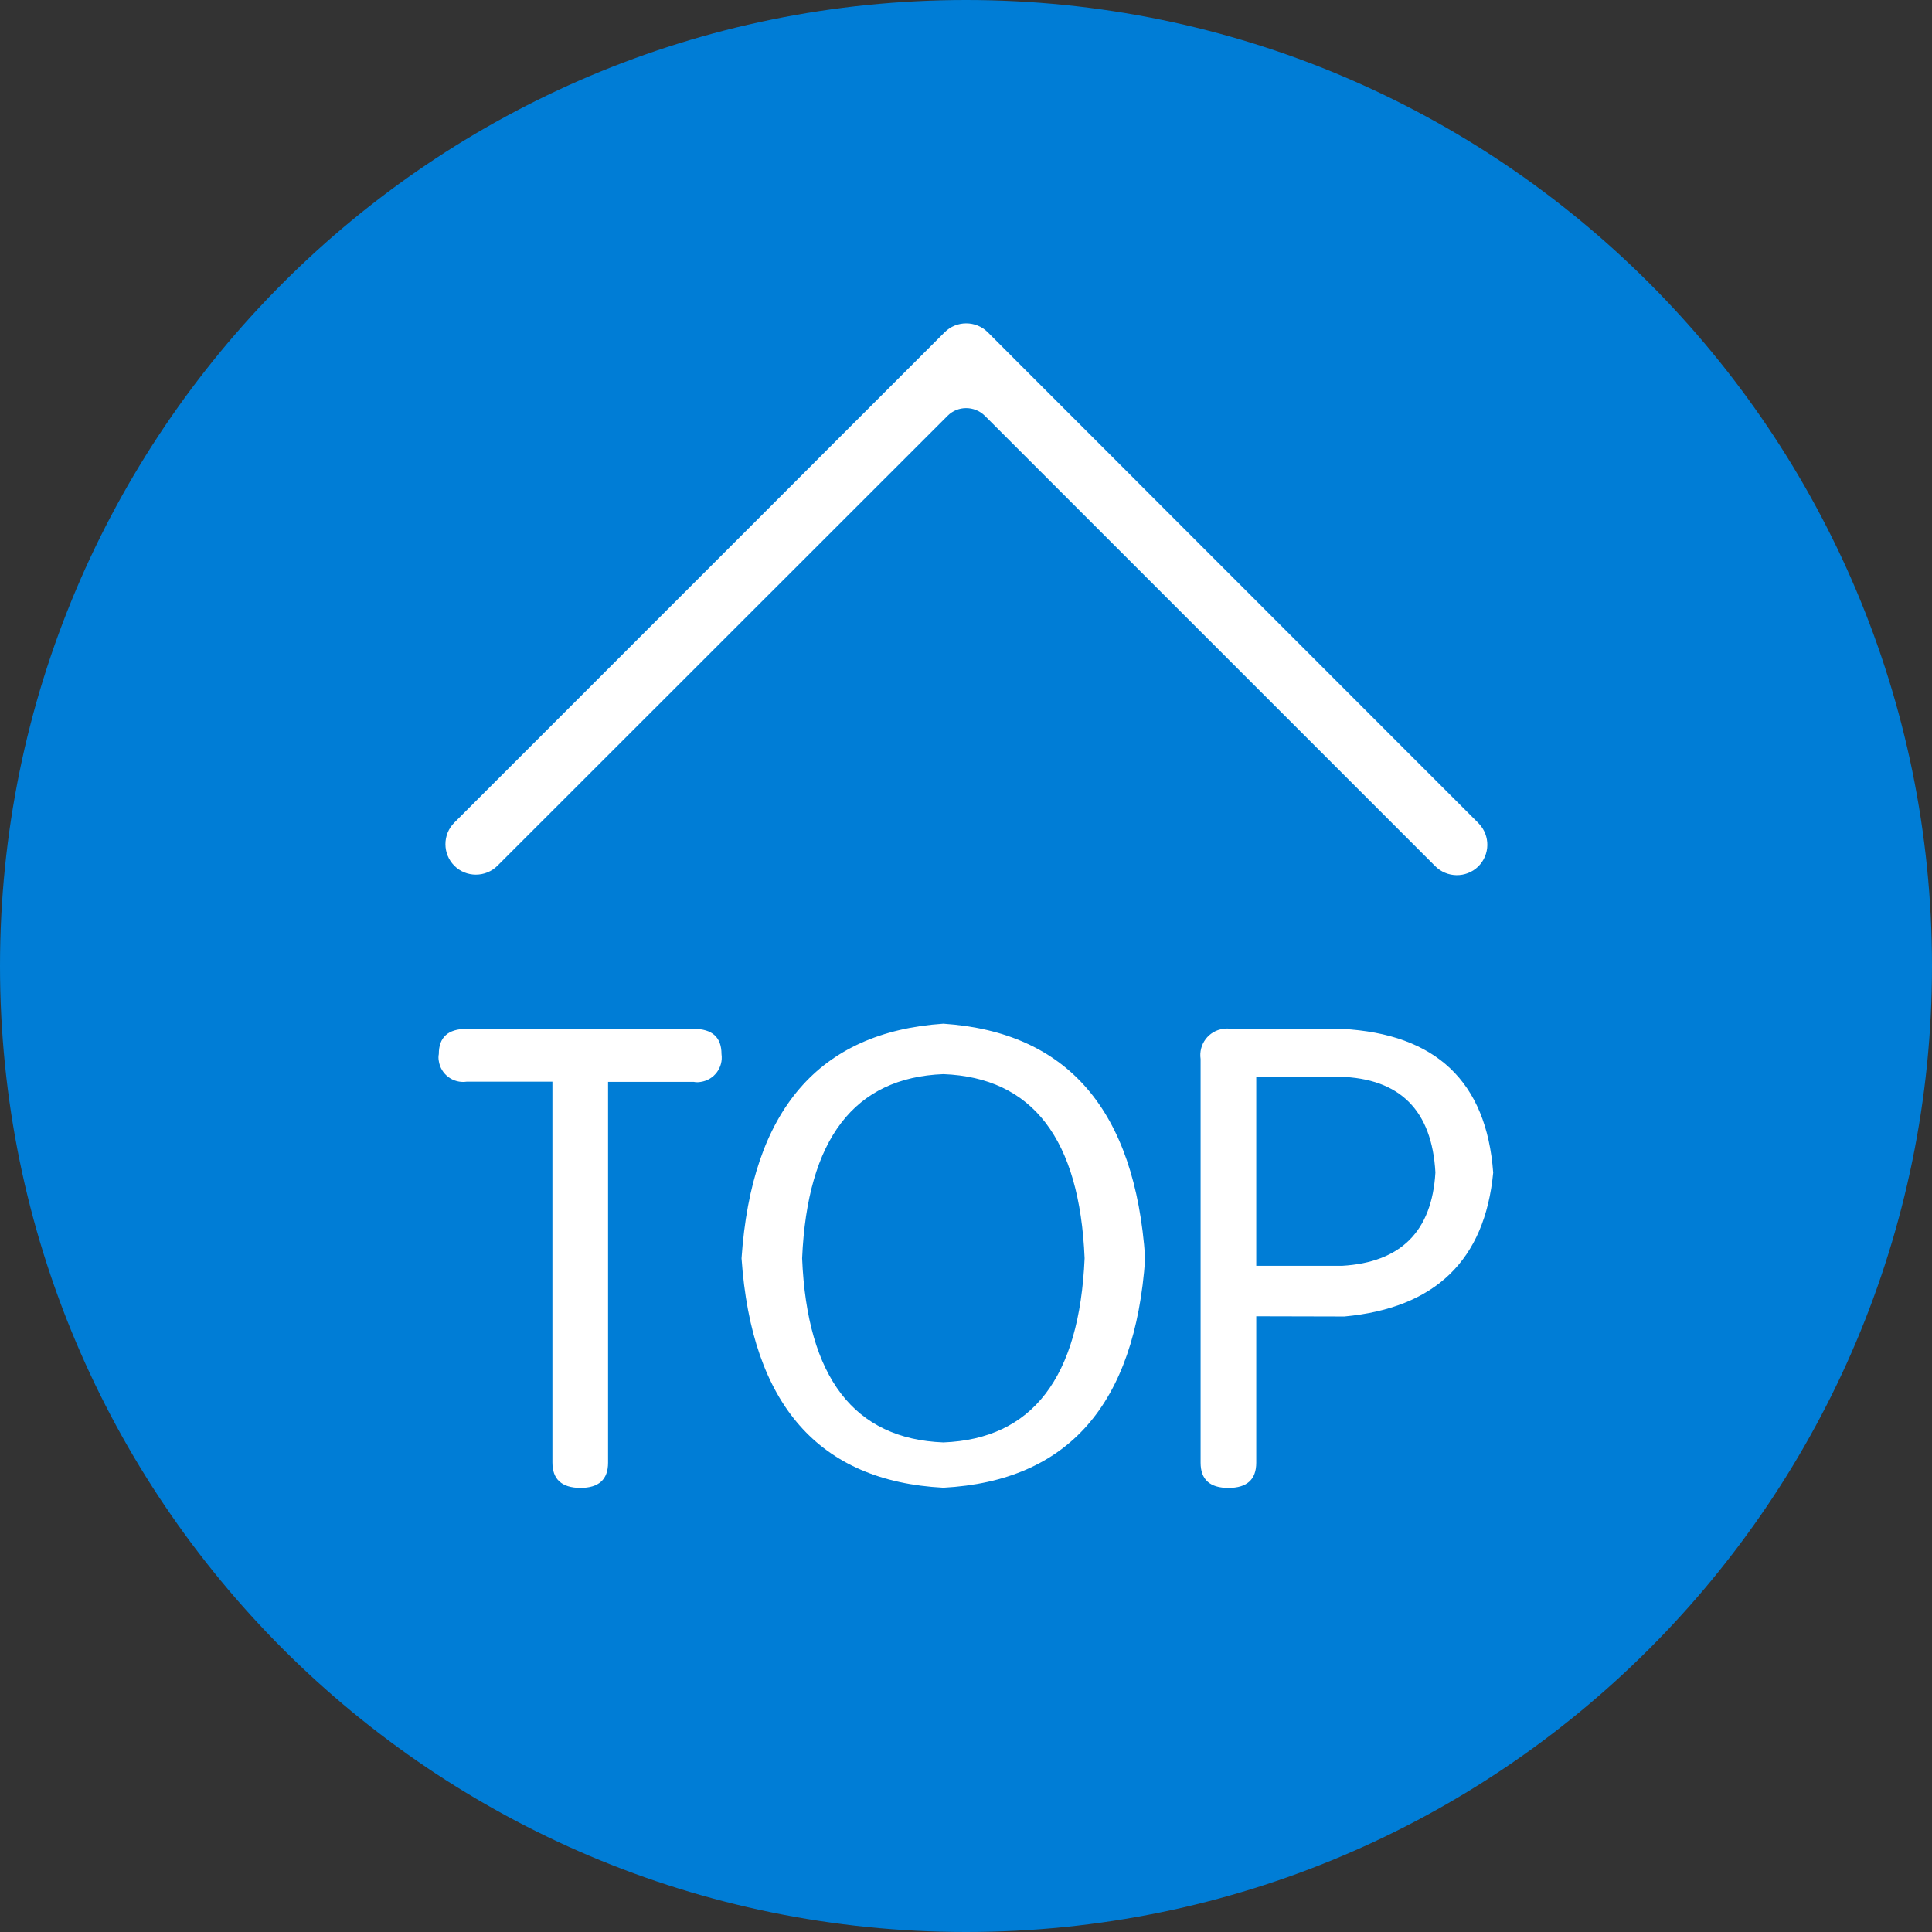
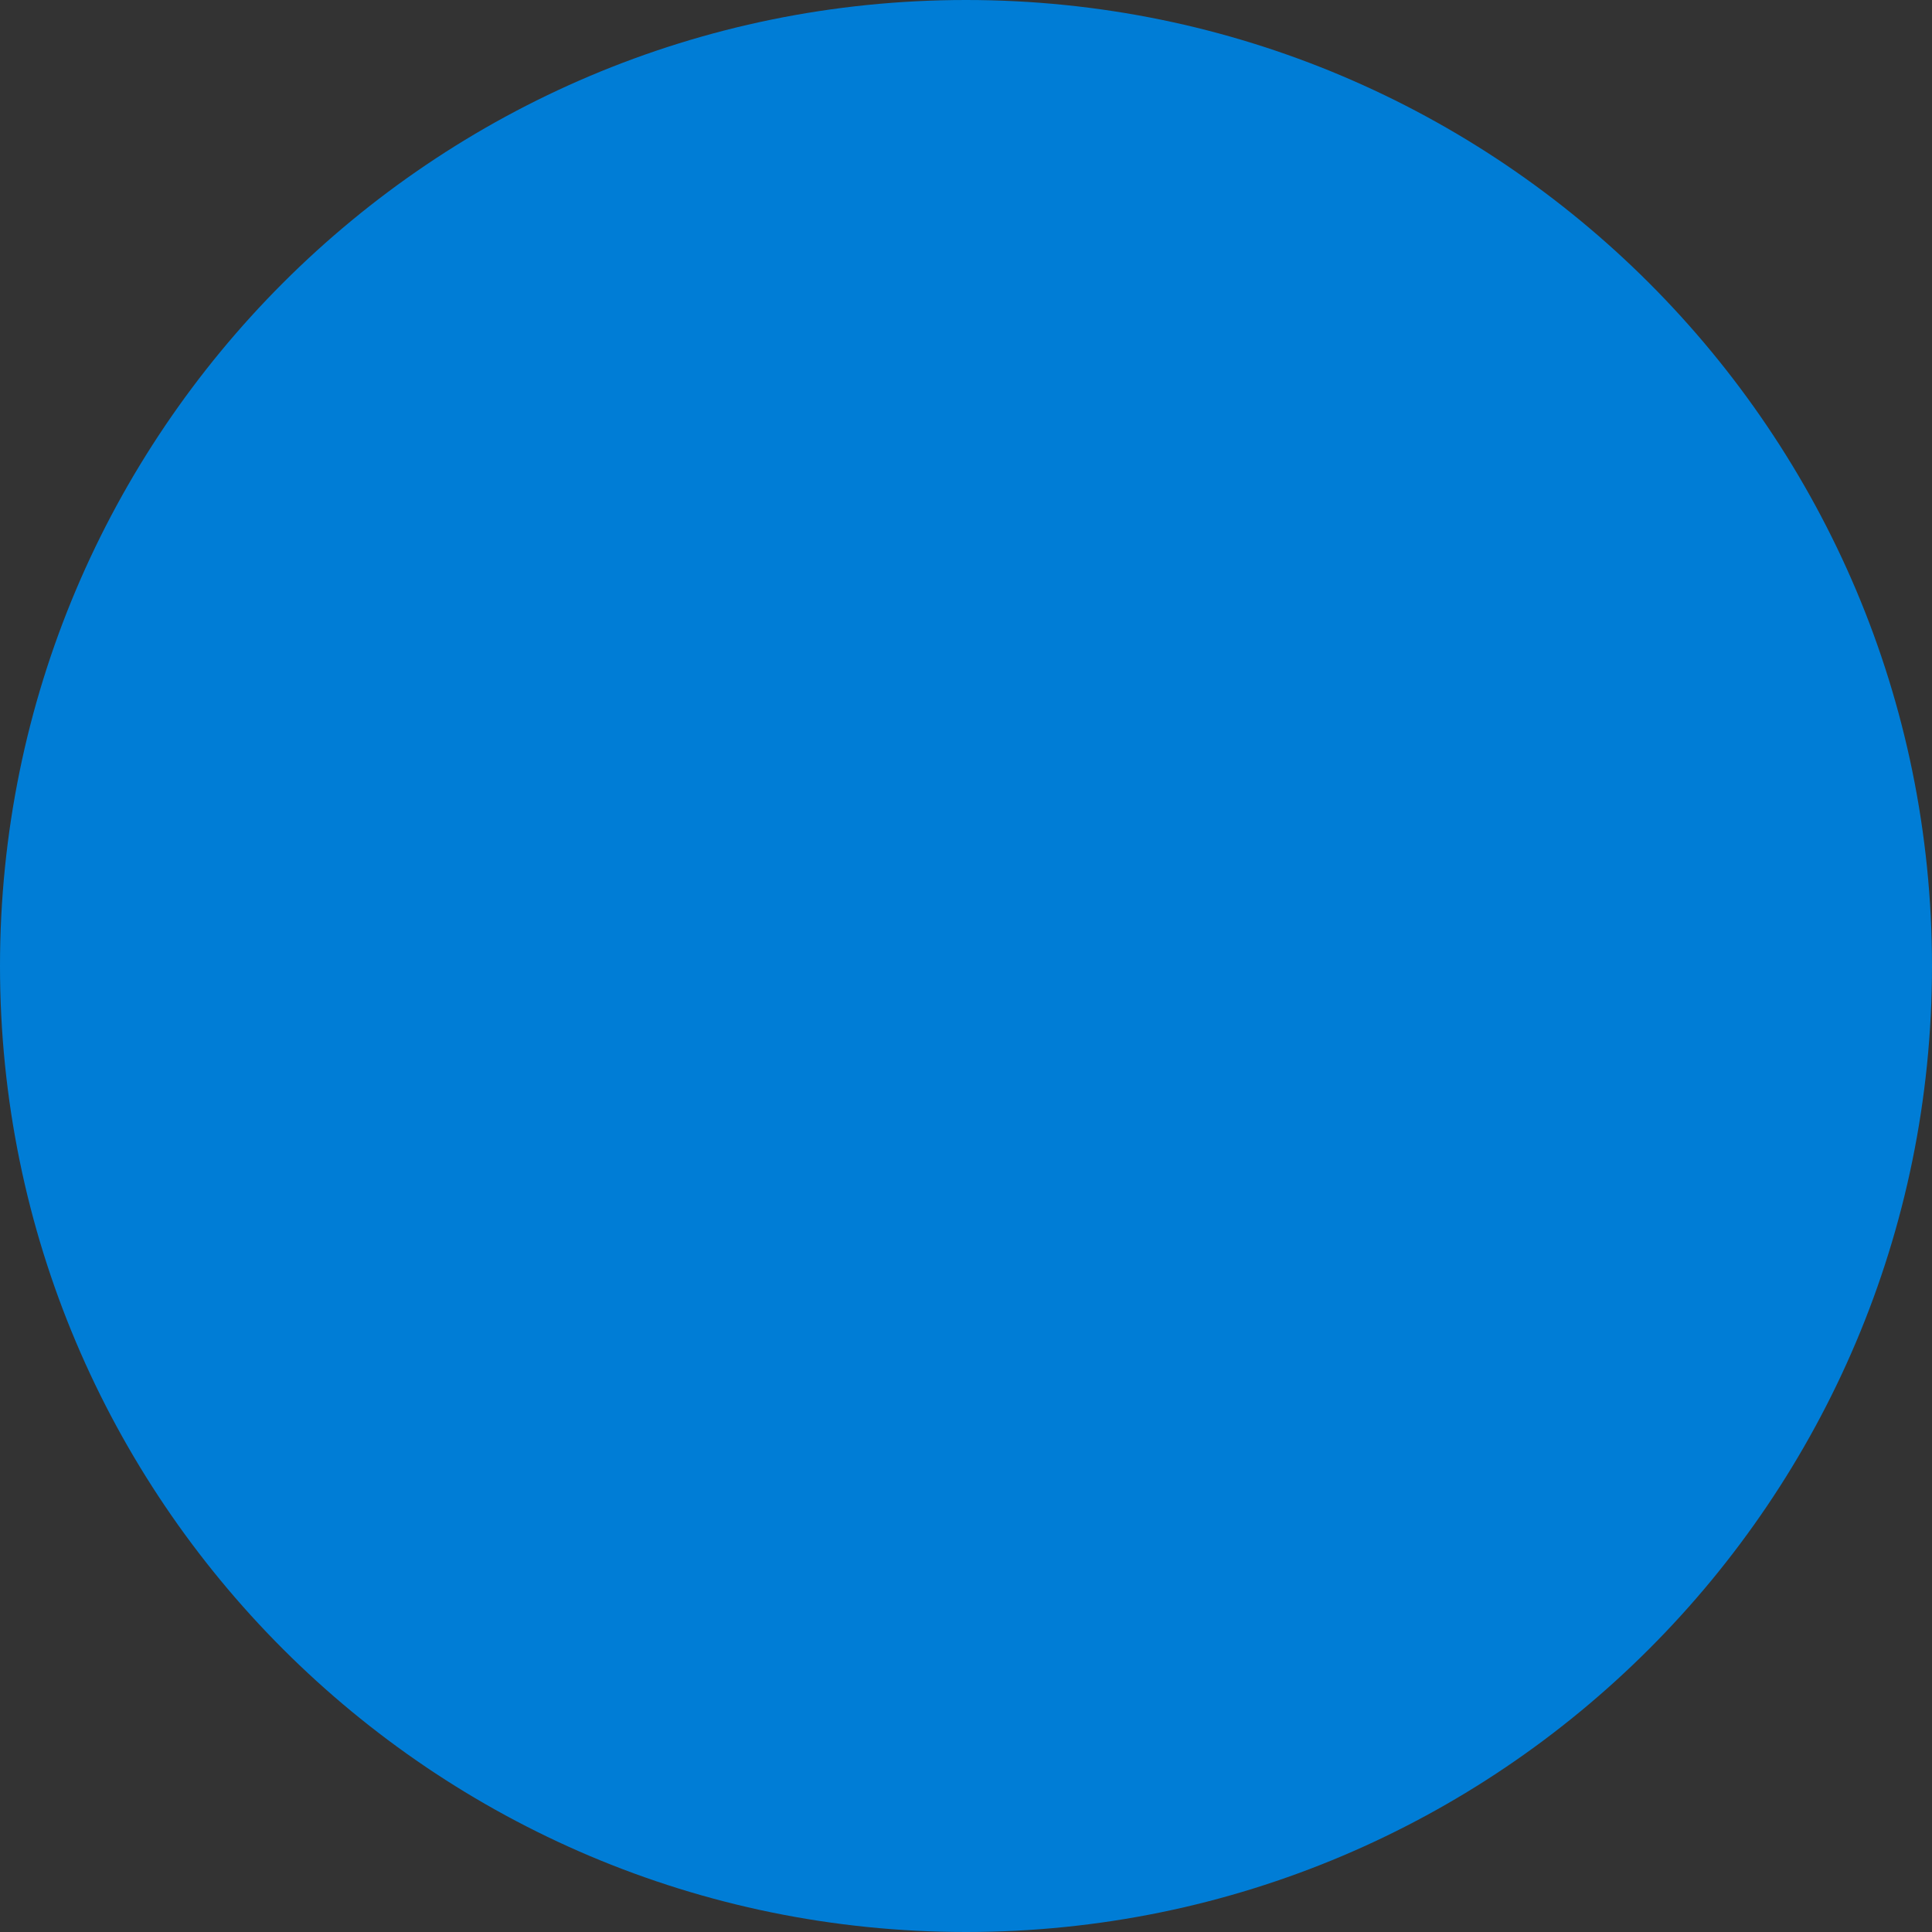
<svg xmlns="http://www.w3.org/2000/svg" width="56px" height="56px" viewBox="0 0 56 56" version="1.1">
  <rect x="0" y="0" width="56" height="56" fill="#333333" stroke="none" />
  <title>icon_top</title>
  <desc>Created with Sketch.</desc>
  <g id="Page-1" stroke="none" stroke-width="1" fill="none" fill-rule="evenodd">
    <g id="icon_top" fill-rule="nonzero">
      <path d="M28,0 C12.537,0 0,12.537 0,28 C0,43.462 12.537,56 28,56 C43.462,56 56,43.462 56,28 C56,12.537 43.462,0 28,0 Z" id="Path" fill="#007DD6" />
-       <path d="M16.012,42.39 L16.012,31.353 L13.525,31.353 C13.137,31.409 12.775,31.14 12.719,30.753 C12.706,30.684 12.706,30.615 12.719,30.553 C12.719,30.065 12.988,29.822 13.525,29.822 L20.106,29.822 C20.644,29.822 20.913,30.065 20.913,30.553 C20.969,30.94 20.7,31.303 20.312,31.359 C20.244,31.372 20.175,31.372 20.113,31.359 L17.625,31.359 L17.625,42.397 C17.625,42.884 17.356,43.128 16.819,43.128 C16.281,43.122 16.012,42.878 16.012,42.39 Z M21.494,36.472 C21.788,32.184 23.731,29.915 27.344,29.672 C30.95,29.915 32.9,32.184 33.194,36.472 C32.9,40.715 30.956,42.928 27.344,43.122 C23.738,42.934 21.788,40.715 21.494,36.472 Z M23.25,36.472 C23.394,39.934 24.762,41.709 27.344,41.809 C29.925,41.709 31.288,39.934 31.438,36.472 C31.294,33.009 29.925,31.234 27.344,31.134 C24.762,31.234 23.4,33.015 23.25,36.472 Z M36.413,38.153 L36.413,42.397 C36.413,42.884 36.144,43.128 35.606,43.128 C35.069,43.128 34.8,42.884 34.8,42.397 L34.8,30.697 C34.737,30.272 35.031,29.878 35.456,29.822 C35.531,29.809 35.6,29.809 35.675,29.822 L38.894,29.822 C41.625,29.965 43.087,31.353 43.281,33.99 C43.038,36.528 41.6,37.915 38.969,38.159 L36.413,38.153 Z M36.413,31.209 L36.413,36.69 L38.9,36.69 C40.606,36.59 41.506,35.69 41.606,33.984 C41.506,32.184 40.581,31.259 38.831,31.209 L36.413,31.209 Z M27.469,12.05 L14.419,25.094 C14.075,25.438 13.512,25.438 13.169,25.094 C12.825,24.75 12.825,24.188 13.169,23.844 L27.381,9.631 C27.725,9.287 28.288,9.287 28.631,9.631 L42.844,23.85 L42.862,23.869 C43.2,24.219 43.194,24.775 42.844,25.119 C42.494,25.456 41.938,25.45 41.594,25.1 L28.544,12.05 C28.244,11.756 27.762,11.756 27.469,12.05 Z" id="Combined-Shape" fill="#FFFFFF" />
    </g>
  </g>
</svg>